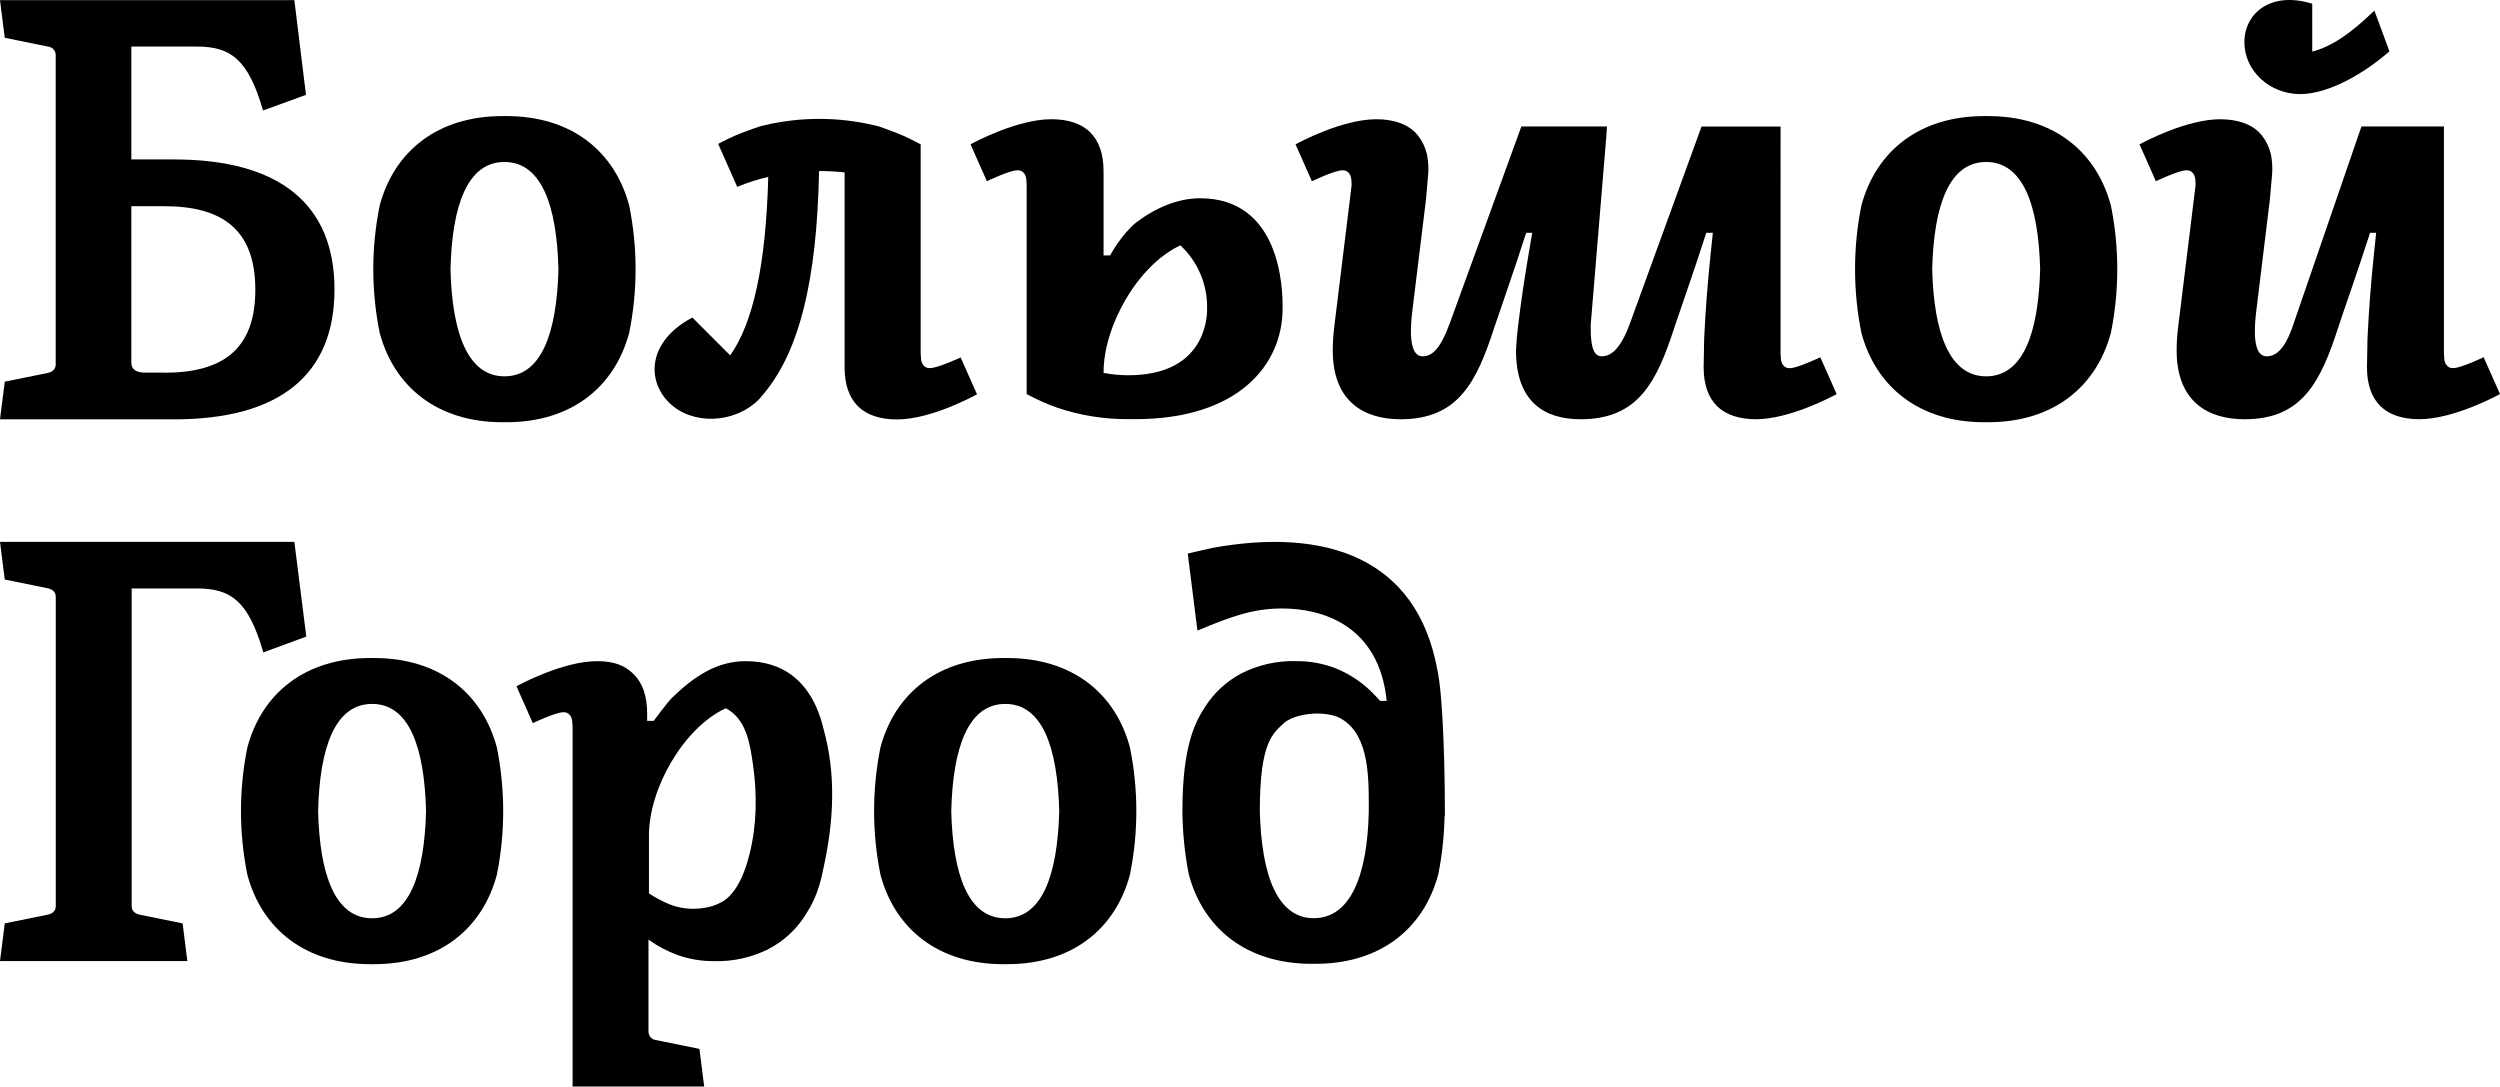
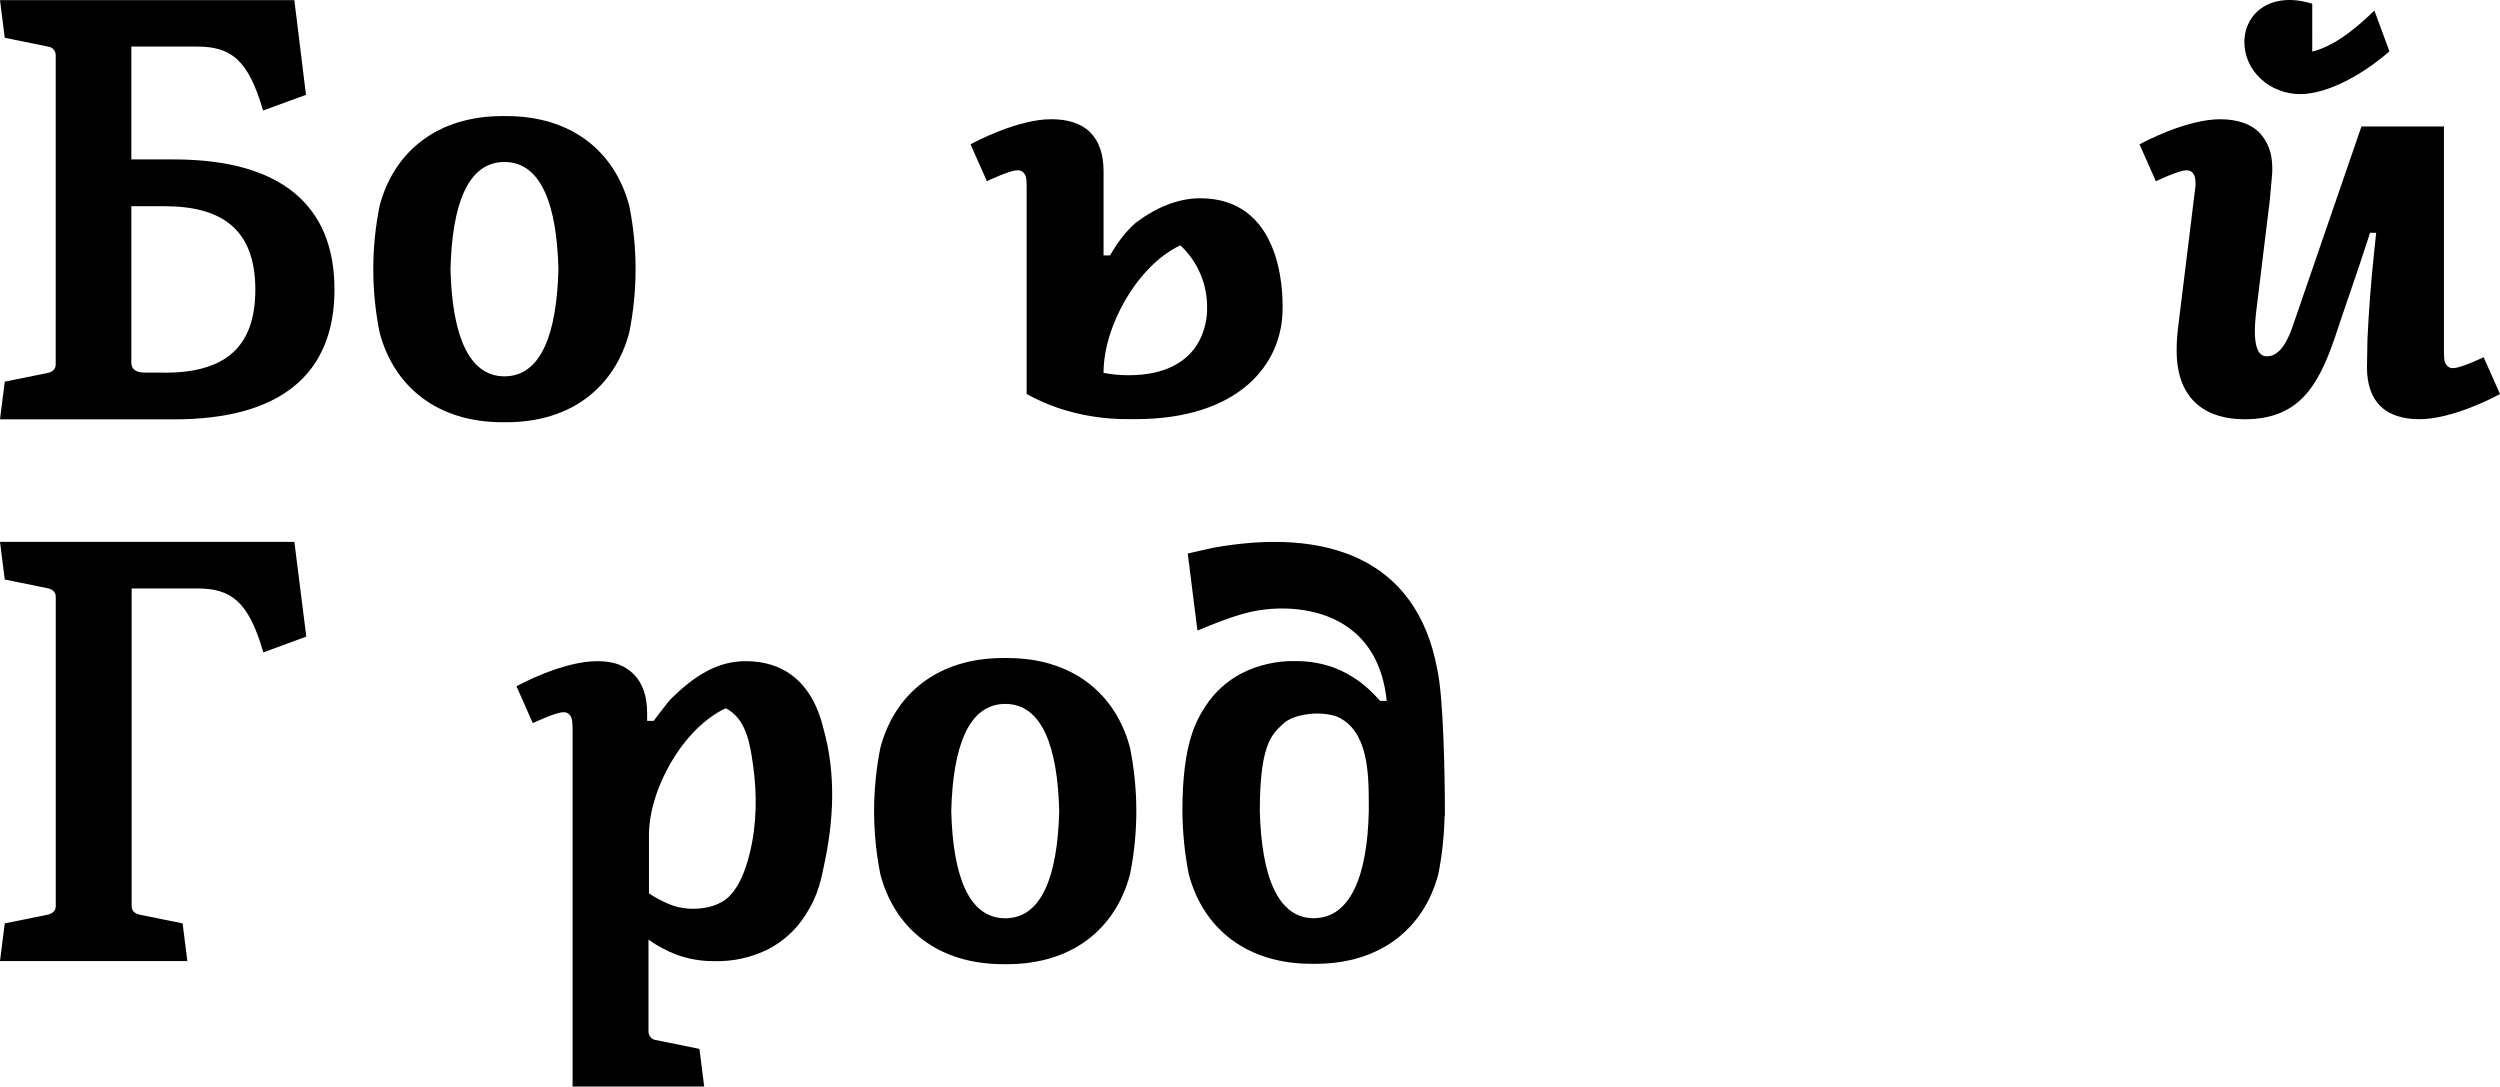
<svg xmlns="http://www.w3.org/2000/svg" id="_Слой_2" data-name="Слой 2" viewBox="0 0 2881.56 1252.37">
  <g id="_Слой_1-2" data-name="Слой 1">
    <g>
      <path d="M2651.48,108.48c4.16-.01,8.31-.4,12.4-1.14,25.45-4.15,58.07-20.4,90.26-48.14l-17.39-47c-27.74,26.96-49.4,41.4-71.6,47.3V4.32c-48.14-14.98-78.22,11.25-78.22,44.29s29,59.87,64.56,59.87Z" />
      <path d="M725.24,383.53c9.79-48.37,9.79-98.21,0-146.58-16.79-62.88-66.86-103.14-141.47-103.14h-4.63c-74.5,0-124.68,40.26-141.53,103.14-9.79,48.37-9.79,98.21,0,146.58,16.85,62.88,67.03,103.14,141.53,103.14h4.63c74.44,0,124.69-40.26,141.47-103.14Zm-143.81,50.24c-42.12,0-60.38-49.58-62.18-123.53,1.81-74.01,19.76-123.54,62.18-123.54s60.38,49.52,62.24,123.54c-1.87,73.95-19.76,123.53-62.24,123.53Z" />
-       <path d="M2291.62,133.81h-4.63c-74.49,0-124.68,40.26-141.53,103.14-9.71,48.38-9.71,98.2,0,146.58,16.85,62.88,67.04,103.14,141.53,103.14h4.63c74.43,0,124.67-40.26,141.46-103.14,9.79-48.37,9.79-98.21,0-146.58-16.79-62.88-67.03-103.14-141.46-103.14Zm-2.35,299.96c-42.12,0-60.32-49.58-62.18-123.53,1.87-74.01,19.76-123.54,62.18-123.54s60.38,49.52,62.24,123.54c-1.87,73.95-19.76,123.53-62.24,123.53Z" />
      <path d="M2862.73,411.75s-26.36,12.52-34.72,12.52c-1.23,.13-2.47,.02-3.65-.34-1.18-.36-2.28-.96-3.22-1.77-2.65-2.59-4.09-5.17-4.21-15.04V145.79h-95.08l-78.13,227.03c-10.05,30.87-21.12,37.85-30.99,37.85-8.55,0-17.51-8.07-12.04-52.71l15.52-127.14,2.4-26.84c.66-6.2,.66-12.45,0-18.65-1.05-12.29-6.22-23.87-14.68-32.85-10.05-9.93-25.87-15.04-44.83-15.04-39.29,0-89.3,26.84-93.03,28.94l18.83,42.48s26.36-12.52,34.72-12.52c1.23-.13,2.47-.02,3.66,.33,1.19,.35,2.29,.93,3.26,1.71,2.59,2.59,3.97,5.12,4.21,14.44l-2.22,18.05-18.06,147c-1.08,8.64-1.62,17.34-1.62,26.05,0,59.51,36.7,79.25,77.86,79.31h.36c66.74,0,87.79-43.2,108.31-106.63,5.66-17.51,21.64-62.22,36.44-108.31h7.01l-2.73,26.08c-3.33,31.85-5.76,63.79-7.28,95.77l-.6,33.16c0,19.56,5.23,34.66,15.46,44.77,10.23,10.11,25.82,15.1,44.83,15.1,39.29,0,89.3-26.89,93.03-29l-18.83-42.42Z" />
-       <path d="M1126.12,454.47l-18.83-42.42s-26.66,12.21-35.03,12.21c-1.23,.14-2.47,.02-3.64-.34-1.19-.36-2.27-.96-3.22-1.76-2.64-2.59-4.03-5.18-4.21-15.04V166.31l-5.47-2.78c-8.45-4.38-16.43-8.22-25.37-11.49-5.06-1.99-10.54-3.97-16.26-6.01-2.29-.7-4.62-1.29-6.98-1.75-41.32-9.67-84.32-9.67-125.64,0-1.93,.42-3.79,.84-5.66,1.44-4.87,1.56-9.5,3.25-13.95,4.93-10.34,3.63-20.39,8.01-30.09,13.12-2.05,1.02-3.5,1.81-3.98,2.1l21.96,49.53c11.58-4.83,23.53-8.7,35.75-11.55-2.65,101.99-17.69,168.96-43.87,205.73l-43.57-43.57c-50.67,26.66-53.5,71.43-27.08,97.84,26.42,26.41,75.33,24.92,103.73-3.43,.42-.48,6.5-7.41,8.55-10.23,37.3-47.24,58.25-124.08,60.83-253.03h.79c9.57,0,19.13,.53,28.64,1.56v224.87c0,19.55,5.24,34.66,15.47,44.77,10.23,10.11,25.82,15.1,44.83,15.1,39.29,0,88.55-26.89,92.28-29.01Z" />
      <path d="M64.2,373.18v46.75c0,5.6-3.61,8.66-9.14,9.93l-49.58,10.05L0,483.36H200.62c122.09,0,184.91-51.57,184.91-149.71s-63.12-149.89-185.21-149.89h-48.92V53.66h75.33c39.35,0,59.39,14.74,76.48,73.71l49.47-18.05-12.04-98.08-1.39-11.07H0L5.48,43.55l49.58,10.11c2.49,.18,4.82,1.3,6.52,3.13,1.7,1.83,2.63,4.24,2.63,6.73V373.18Zm87.19-135.51h37.91c66.19,0,105,26.36,105,96.28s-38.99,95.67-105,95.67v-.18h-22.75c-11.73,0-15.16-5.6-15.16-11.25V237.67Z" />
      <path d="M1172.29,196.33c1.22-.14,2.46-.03,3.64,.32,1.18,.35,2.27,.94,3.22,1.72,2.65,2.65,4.09,5.18,4.21,15.1v240.75c11.57,6.33,23.65,11.68,36.11,16.01,26.01,8.68,53.27,13.03,80.69,12.88h8.67c117.82,0,169.5-62.16,169.5-127.33,.48-23.53-2.53-127.26-95.07-127.26-25.74,0-51.58,11.09-74.05,28.18-17.34,14.45-29.63,37.64-29.63,37.64,0,0-5.56,0-7.58,0v-97.12c0-19.56-5.24-34.6-15.47-44.77-10.23-10.17-25.81-15.04-44.82-15.04-39.23,0-89.3,26.84-93.03,28.94l18.83,42.48s26.41-12.52,34.77-12.52Zm99.71,232.81c0-53.25,39.29-123.41,88.51-146.34,10,9.31,17.93,20.63,23.23,33.22,5.31,12.59,7.89,26.17,7.58,39.83,.24,14.86-5.36,76.66-90.68,76.66-9.61,0-19.2-.92-28.64-2.71v-.66Z" />
-       <path d="M431.2,758.46h-4.64c-74.44,0-124.68,40.26-141.46,103.14-9.79,48.37-9.79,98.21,0,146.58,16.78,62.88,67.03,103.14,141.46,103.14h4.64c74.5,0,124.68-40.26,141.52-103.14,9.71-48.38,9.71-98.2,0-146.58-16.85-62.88-67.03-103.14-141.52-103.14Zm-2.29,299.96c-42.48,0-60.38-49.58-62.25-123.53,1.87-74.01,19.76-123.54,62.25-123.54s60.31,49.52,62.17,123.54c-1.87,73.95-19.75,123.53-62.17,123.53Z" />
-       <path d="M1161,758.46h-4.69c-74.52,0-124.68,40.26-141.49,103.14-9.75,48.37-9.75,98.21,0,146.58,16.81,62.88,66.97,103.14,141.49,103.14h4.61c74.52,0,124.68-40.26,141.49-103.14,9.8-48.37,9.8-98.21,0-146.58-16.73-62.88-66.93-103.14-141.41-103.14Zm-2.29,299.96c-42.48,0-60.39-49.58-62.27-123.53,1.88-74.01,19.78-123.54,62.27-123.54s60.31,49.52,62.18,123.54c-1.88,73.95-19.78,123.53-62.18,123.53Z" />
+       <path d="M1161,758.46h-4.69c-74.52,0-124.68,40.26-141.49,103.14-9.75,48.37-9.75,98.21,0,146.58,16.81,62.88,66.97,103.14,141.49,103.14h4.61c74.52,0,124.68-40.26,141.49-103.14,9.8-48.37,9.8-98.21,0-146.58-16.73-62.88-66.93-103.14-141.41-103.14m-2.29,299.96c-42.48,0-60.39-49.58-62.27-123.53,1.88-74.01,19.78-123.54,62.27-123.54s60.31,49.52,62.18,123.54c-1.88,73.95-19.78,123.53-62.18,123.53Z" />
      <path d="M353.04,733.73l-12.34-98.08-1.38-11.07H0l5.48,43.38,49.58,10.11c5.54,1.2,9.21,4.27,9.21,9.87v356.4c0,5.6-3.67,8.66-9.21,9.93l-49.58,10.05-5.48,43.45H215.96l-5.48-43.45-49.58-10.05c-5.54-1.27-9.15-4.33-9.15-9.93v-366.09h75.34c39.35,0,59.39,14.74,76.42,73.71l49.52-18.23Z" />
      <path d="M1397.92,631.43c-14.2,3.31-20.65,4.57-28.9,6.62l11.18,88.75c40.93-17.03,64.81-25.45,97.9-25.45,44.16,0,111.21,17.99,120.27,106.51h-7.58l-5.17-5.58c-12.9-13.92-28.63-25.02-46.27-32.02-.84-.33-1.68-.66-2.52-.97-13.67-4.89-28.12-7.35-42.65-7.28-21.92-.64-43.67,4.22-63.26,14.14-16.9,8.92-31.26,22.03-41.63,38.09-10.24,16.13-26.41,42.12-26.41,120.35,.16,24.57,2.61,49.06,7.35,73.17,16.77,62.88,67.01,103.14,141.49,103.14h4.57c74.52,0,124.72-40.26,141.53-103.14,4.37-21.97,6.77-44.28,7.22-66.67,.16-.4,.29-.8,.37-1.2v-5.05c0-40.14-1.63-131.9-8.77-163.19-23.71-129.13-128.84-163.67-258.74-140.2Zm179.77,303.99c-1.59,73.65-21.06,122.87-63.34,122.87v.06c-42.12,0-60.31-49.46-62.26-123.36,0-81.17,15.45-89.72,28.64-102.29,8.37-6.86,24.61-10.29,37.87-10.29,7.35,0,14.65,1.09,21.67,3.25,36.48,15.28,37.42,64.39,37.42,101.15v8.6Z" />
-       <path d="M2063.41,424.33c-1.23,.14-2.47,.02-3.65-.34-1.18-.36-2.27-.96-3.21-1.76-2.65-2.59-4.1-5.18-4.21-15.04V145.85h-90.64s.11-.06,.11-.06h-.54l-82.58,227.03c-11.1,30.53-22.55,37.85-32.42,37.85-7.44,0-13.31-5.91-12.77-36.54l17.9-215.71,.85-12.64h-98.71l-82.57,227.03c-11.09,30.5-21.07,37.85-31,37.85-8.55,0-17.51-8.07-12.04-52.71l15.59-127.14,2.35-26.83c.69-6.2,.69-12.46,0-18.66-1.07-12.3-6.27-23.88-14.75-32.86-10.04-9.92-25.81-15.04-44.83-15.04-39.23,0-89.3,26.84-93.03,28.95l18.84,42.49s26.42-12.52,34.78-12.52c1.22-.13,2.46-.01,3.63,.33,1.18,.36,2.27,.93,3.22,1.71,2.59,2.58,4.04,5.12,4.22,14.44l-2.16,18.05-18.05,147c-1.03,8.65-1.56,17.35-1.57,26.06,0,59.51,36.71,79.25,77.87,79.3h.3c66.74,0,87.8-43.2,108.32-106.62,5.93-17.81,21.68-62.22,36.44-108.25h6.99l-4.45,26.07c-4.64,27.23-8.63,54.53-11.95,81.87-1.06,8.75-1.82,17.54-2.26,26.34l.3,.04c-.24,.61-.36,1.04-.36,1.24,0,59.51,33,79.25,74.16,79.3h.36c66.68,0,87.79-43.2,108.32-106.62,5.93-17.81,21.72-62.23,36.48-108.25h7.58l-2.73,26.07c-3.33,31.85-5.76,63.79-7.28,95.78l-.6,33.15c0,19.56,5.23,34.66,15.46,44.77,10.24,10.11,25.82,15.1,44.83,15.1,39.29,0,89.3-26.9,93.02-29l-18.83-42.42s-26.35,12.51-34.71,12.51Z" />
      <path d="M949.03,839.41c-2-8.3-4.73-16.84-8.46-25.08,0-.01,0-.02-.01-.04-.08-.19-.17-.38-.26-.57,0-.01-.01-.02-.01-.03-12.65-27.57-36.46-51.62-81.01-51.62-32.66,0-59.06,17.18-84.97,42.5-5.41,5.29-20.82,26.32-20.82,26.32h-7.58v-9.01c0-19.55-5.24-34.6-15.47-44.77-10.23-10.17-22.86-15.04-42.11-15.04-39.29,0-89.3,26.83-93.03,28.94l18.83,42.49s26.36-12.52,34.78-12.52c1.22-.14,2.46-.03,3.64,.32,1.18,.36,2.27,.94,3.22,1.73,2.59,2.65,4.04,5.18,4.22,15.11v354.36h0v59.88h76.8s74.88,0,74.88,0l-5.47-43.38-49.58-10.11c-2.49-.19-4.82-1.3-6.52-3.13-1.7-1.83-2.63-4.24-2.63-6.73v-105.98c10.13,7.23,21.14,13.12,32.77,17.51,13.71,4.9,28.16,7.35,42.69,7.28,21.92,.64,43.67-4.21,63.26-14.14,16.9-8.9,31.26-22.01,41.63-38.09,6.52-10.3,15.49-24.51,21.11-54.01,0,0,0,0,0,0,0,0,0,0,0,0,12.56-56.29,14.7-110.12,.17-161.89-.02-.09-.04-.19-.07-.28Zm-85.01,144.73c-.8,3.19-1.67,6.36-2.61,9.51-4.16,13.87-10.59,29.25-21.03,39.66-10.38,10.35-26.93,14.16-41.2,14.16-11.01,.07-21.91-2.33-31.85-7.04-6.68-3.1-13.13-6.65-19.32-10.65v-67.09c0-53.25,39.29-123.42,88.51-146.34,0,0,0,0,.02,.02,23.91,12.18,28.05,41.58,31.44,65.45,4.79,33.75,4.35,69.07-3.96,102.33Z" />
    </g>
  </g>
</svg>